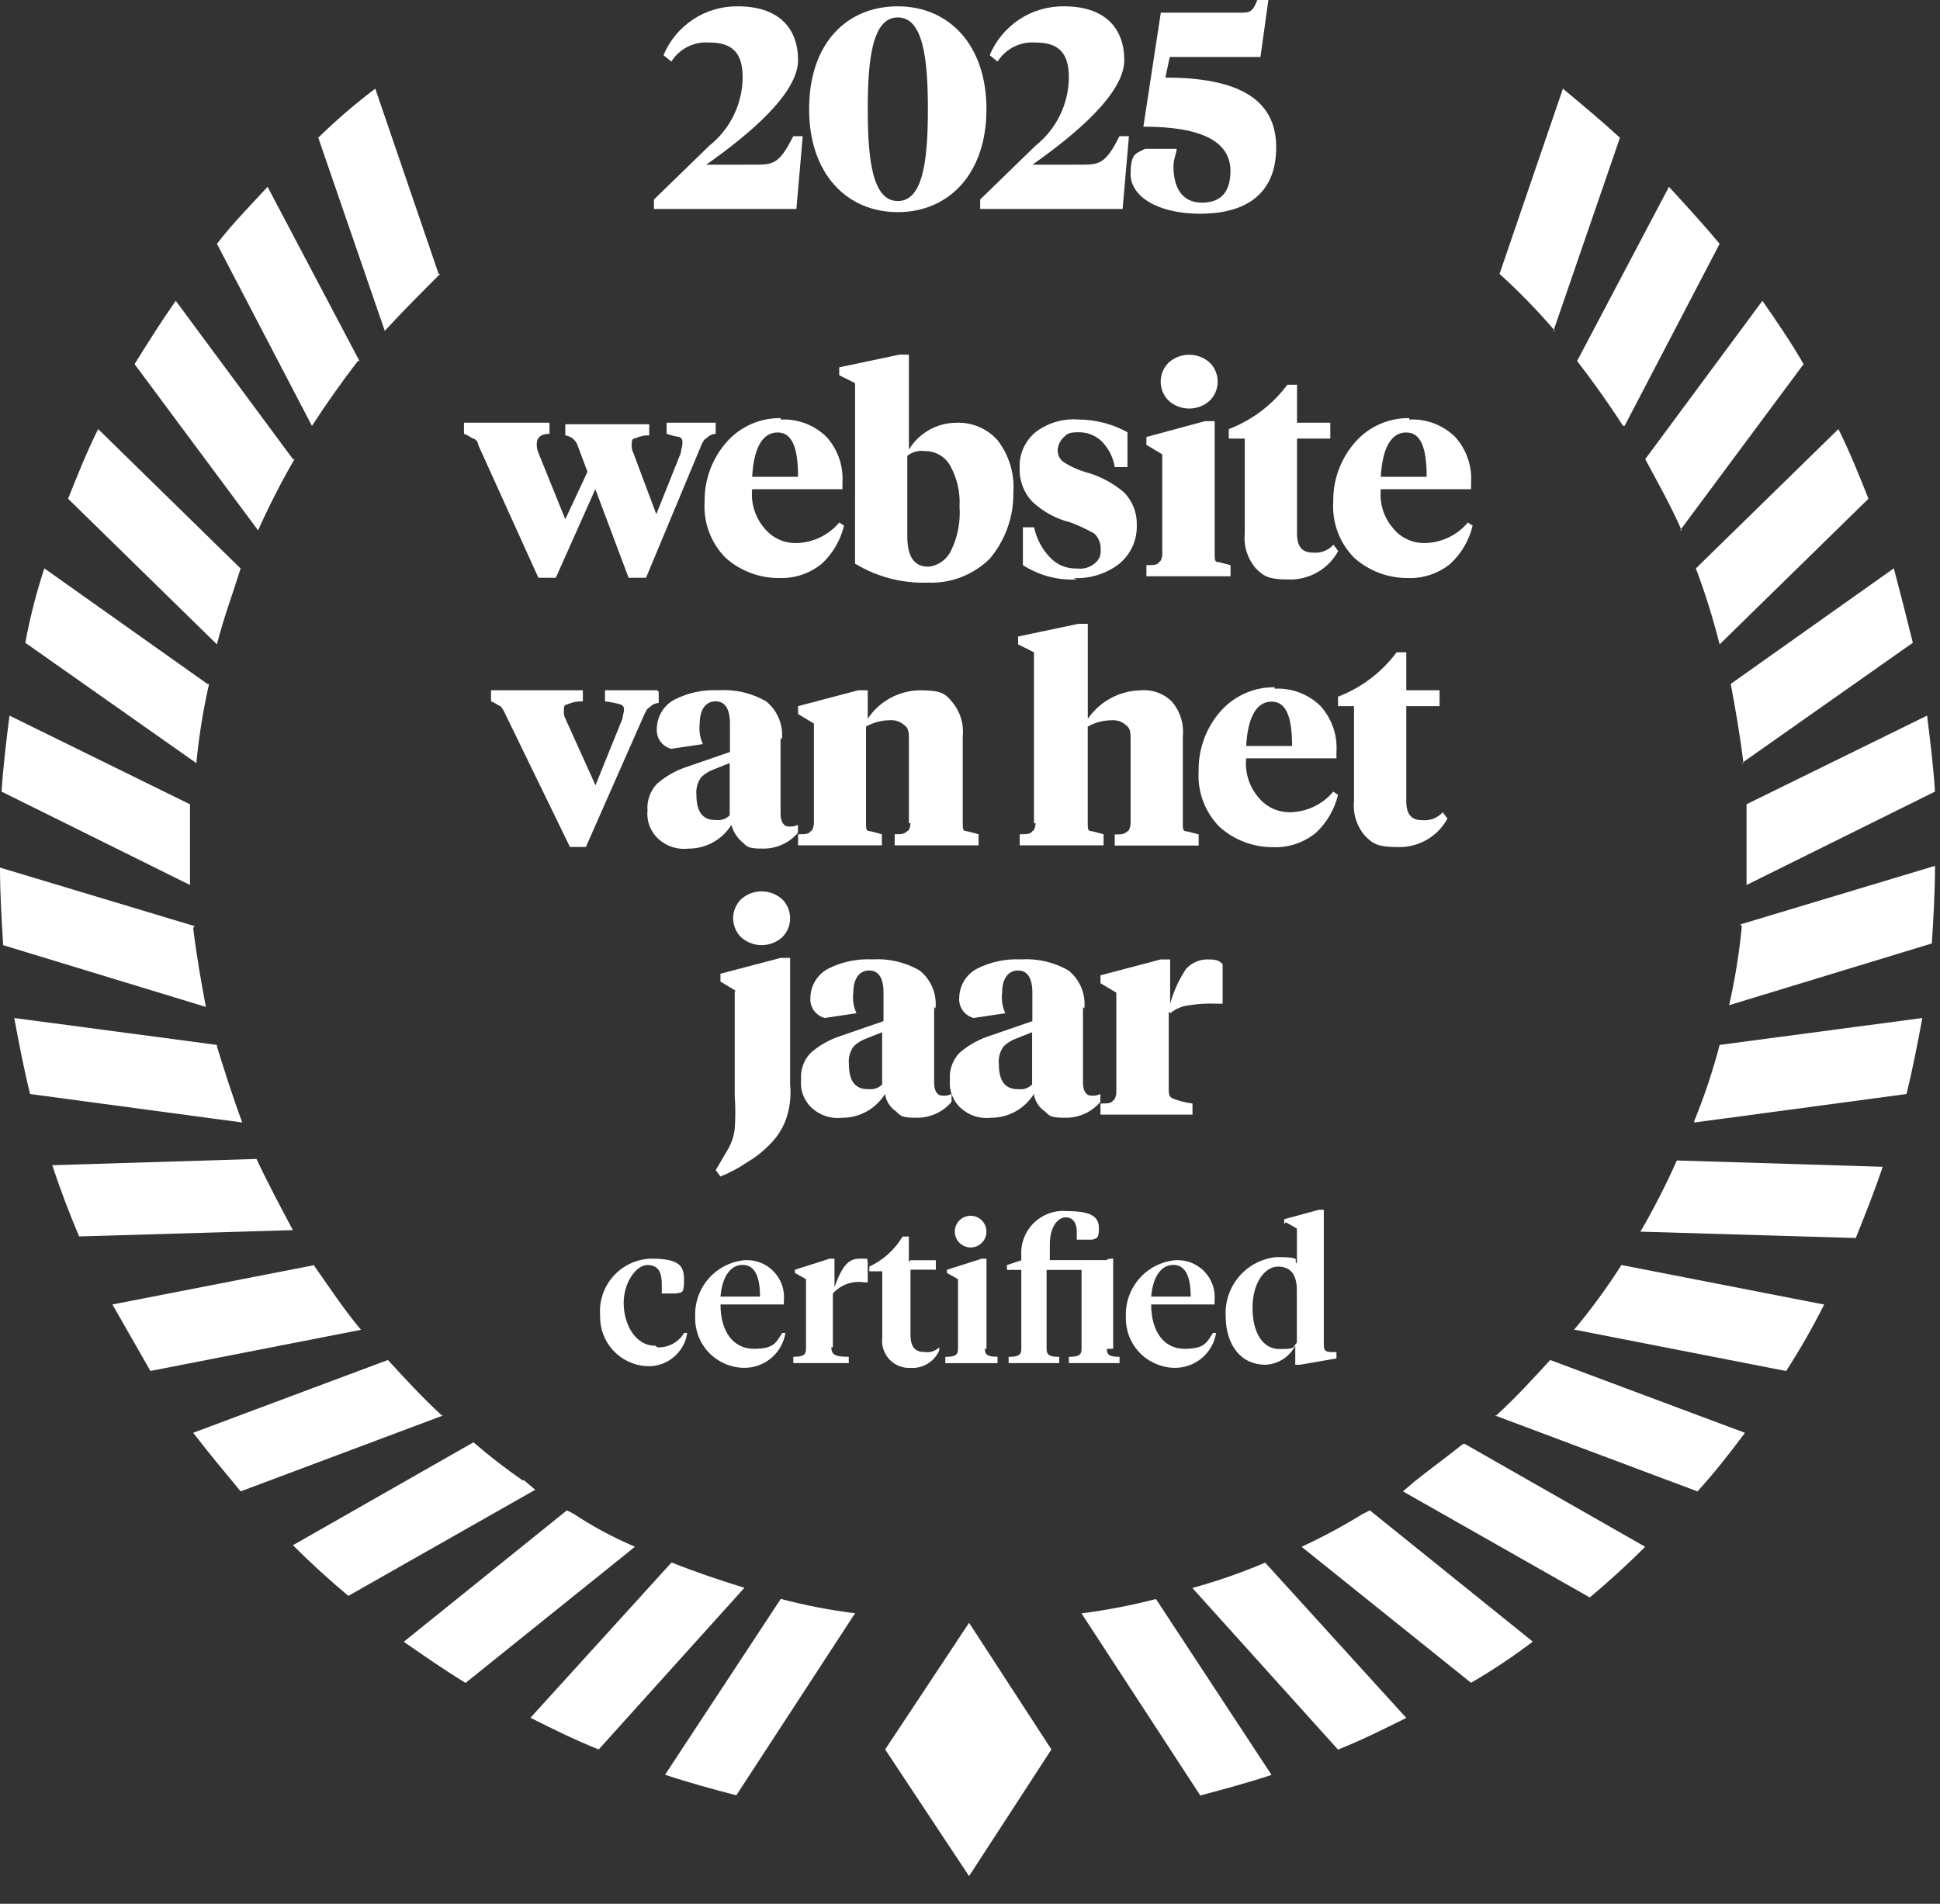
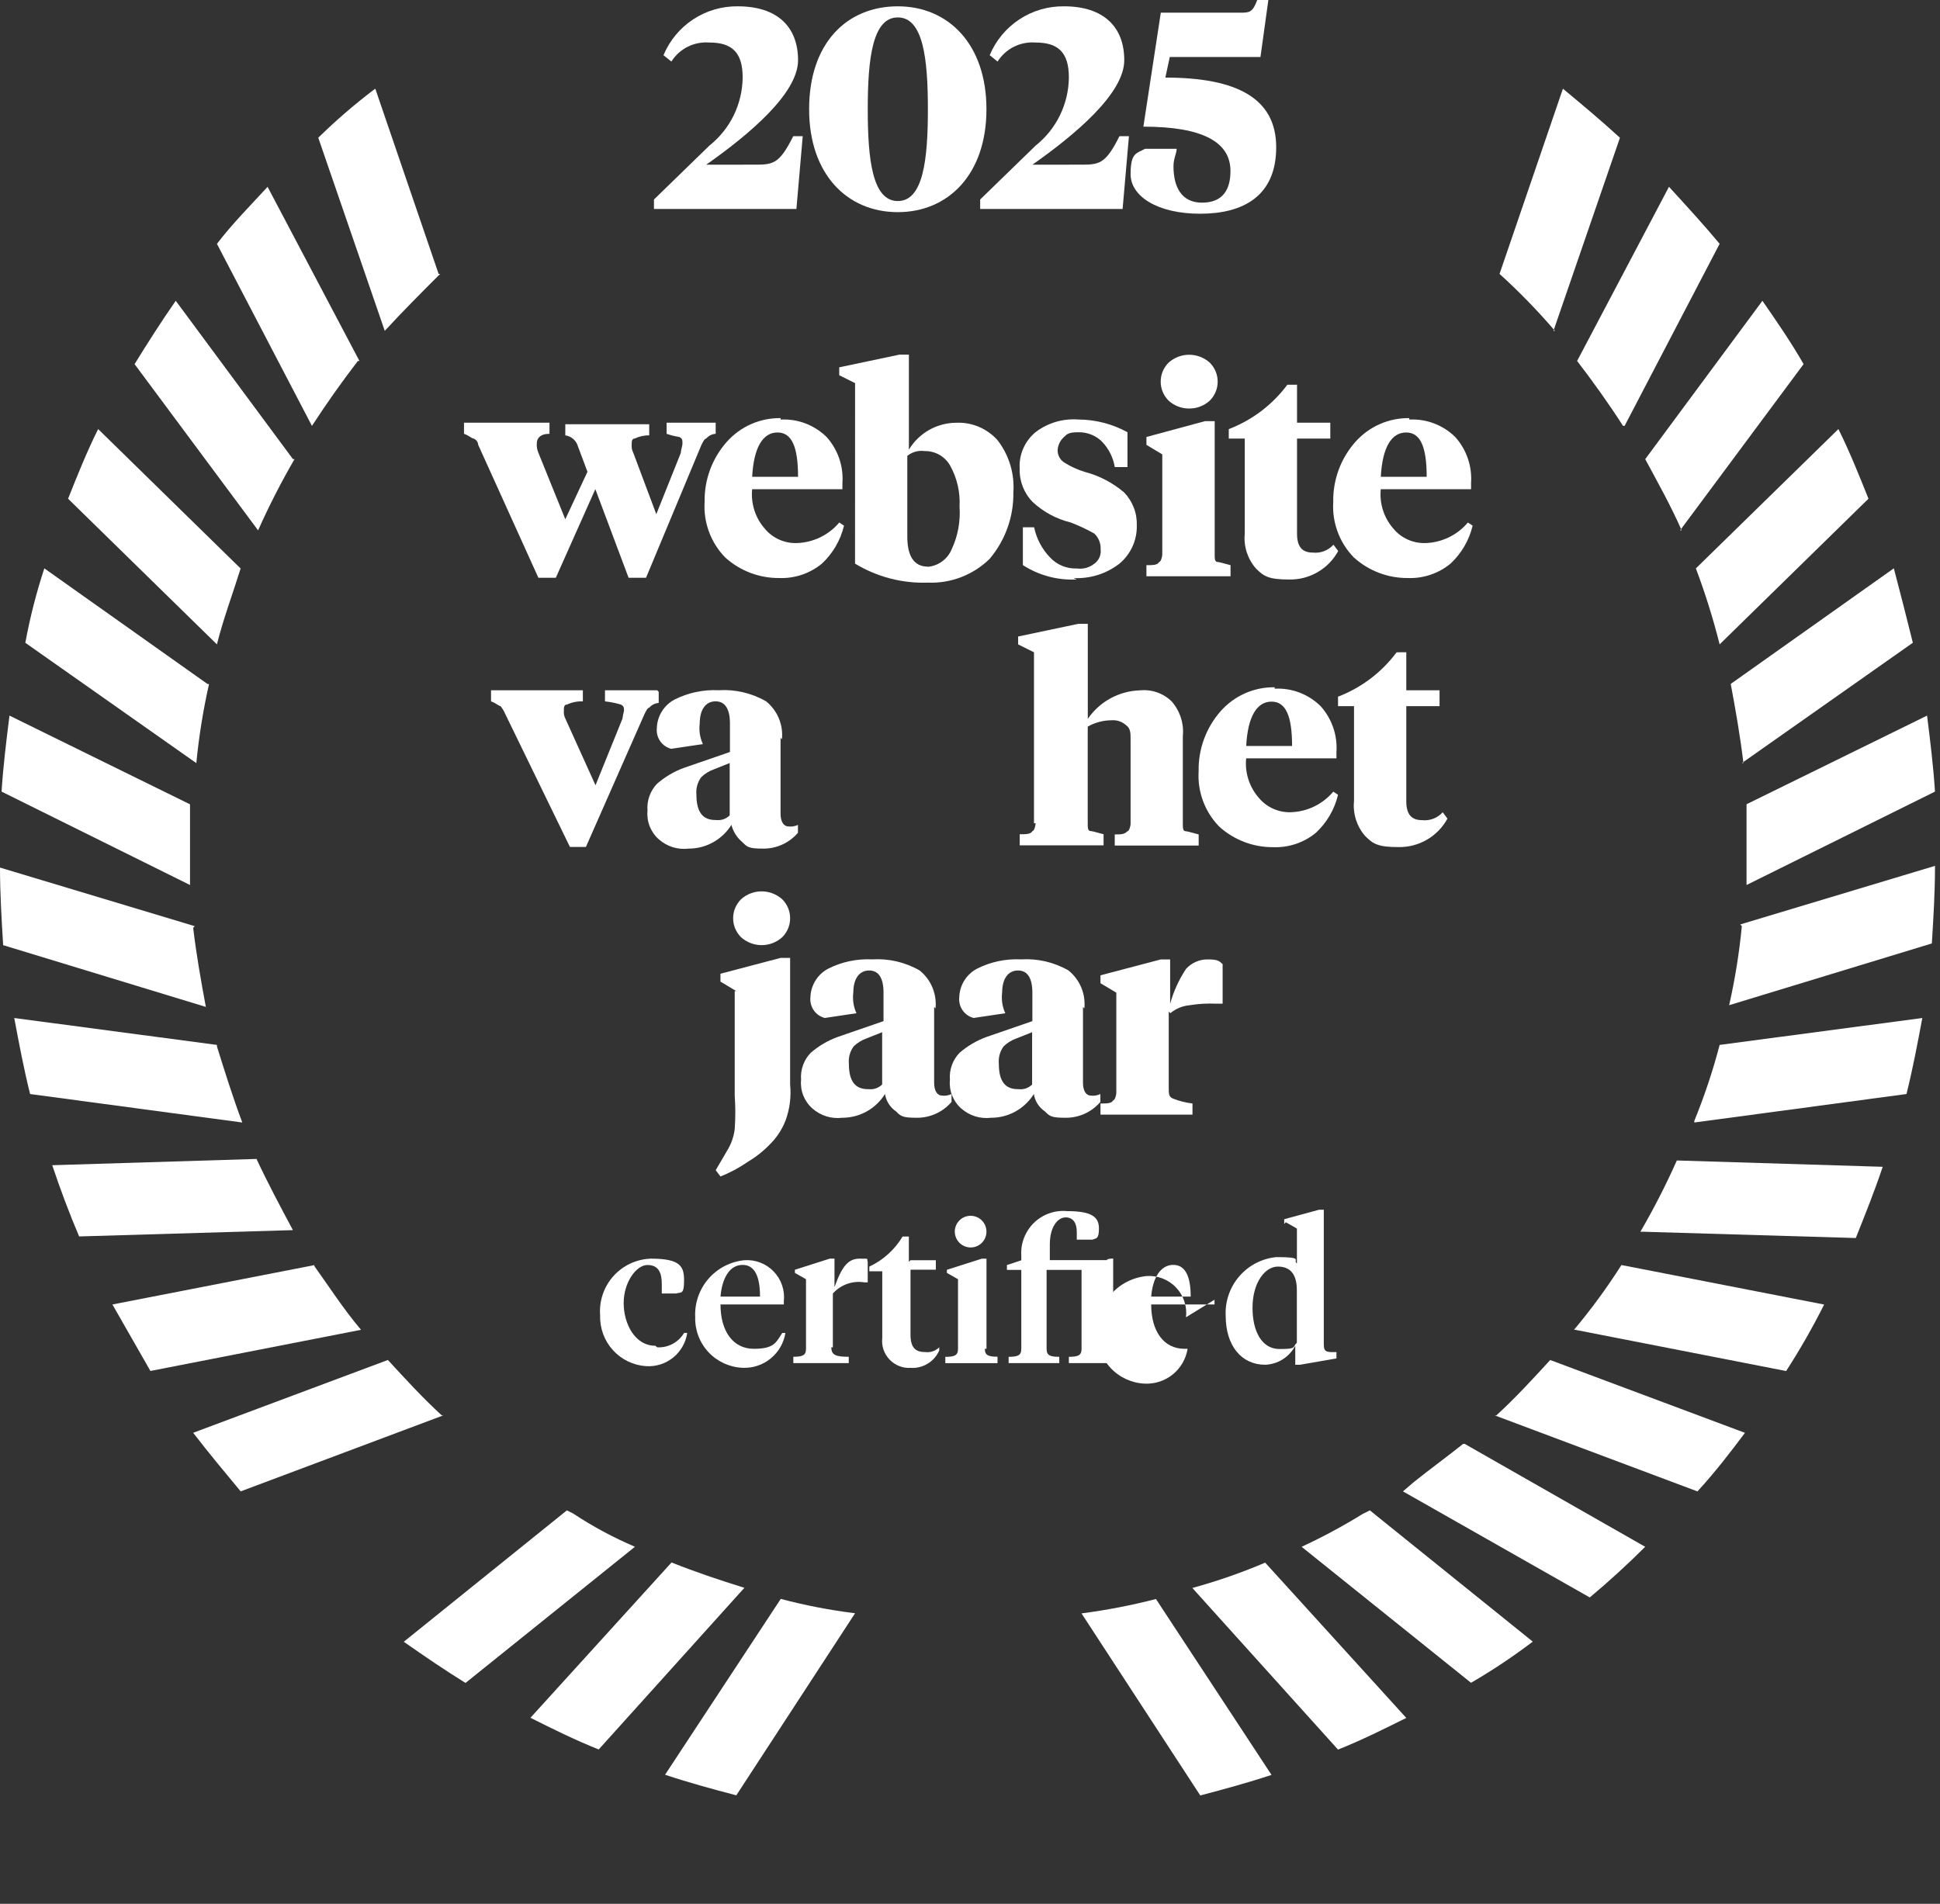
<svg xmlns="http://www.w3.org/2000/svg" fill="none" height="53" viewBox="0 0 54 53" width="54">
  <rect x="0" y="0" width="54" height="53" fill="#333333" stroke="none" />
  <clipPath id="a">
    <path d="m0 0h53.86v52.23h-53.86z" />
  </clipPath>
  <g clip-path="url(#a)" fill="#fff">
    <path d="m18.247 14.368.705-1.763c0-.088.044-.176.044-.264s0-.132-.088-.176c-.12-.018-.238-.048-.353-.088v-.309h1.366v.309c-.051.003-.1.016-.145.039-.045.023-.086.054-.119.093-.044 0-.088.088-.132.176l-1.543 3.7h-.485l-.926-2.468-1.1 2.468h-.485l-1.675-3.7c-.002-.039-.016-.076-.04-.108-.023-.031-.056-.055-.092-.068-.044 0-.132-.088-.264-.132v-.309h2.38v.309c-.264 0-.353.132-.353.264-.007.09.008.181.044.264l.749 1.851.617-1.322-.264-.705c-.022-.08-.068-.152-.13-.207-.063-.055-.14-.09-.223-.102v-.309h2.336v.309c-.138-.003-.275.028-.4.088-.088 0-.088.088-.088.176-.007.076.009.152.044.22l.661 1.763z" />
    <path d="m21.73 11.68c.235-.012.47.024.69.108.22.084.42.212.588.377.155.173.274.375.35.594.076.22.107.452.091.684v.176h-2.513c-.02.198.002.398.062.587s.16.364.291.513c.107.129.242.232.395.301.153.069.319.103.487.099.228-.006.452-.06.657-.159.205-.099.387-.24.533-.414l.132.088c-.097.406-.311.774-.617 1.058-.334.275-.758.417-1.19.4-.554.004-1.09-.201-1.5-.573-.198-.203-.351-.445-.45-.711-.099-.266-.141-.549-.123-.832-.012-.616.208-1.214.617-1.675.188-.211.419-.38.678-.494.259-.114.539-.171.822-.167m-.088.4c-.4 0-.661.4-.705 1.234h1.277c0-.837-.175-1.234-.572-1.234z" />
    <path d="m23.801 10.666-.441-.22v-.22l1.675-.353h.264v2.645c.137-.228.331-.417.562-.548.232-.131.493-.2.759-.201.215-.009.429.03.627.114.198.084.375.21.519.371.321.414.478.932.441 1.454.011.677-.224 1.334-.661 1.851-.226.221-.496.394-.791.508-.296.114-.611.166-.928.153-.713.025-1.417-.159-2.027-.529zm2.027 5.113c.144-.013.281-.065.398-.151.117-.086.207-.201.263-.334.174-.371.249-.781.22-1.19.023-.399-.069-.797-.264-1.146-.071-.124-.174-.226-.298-.297-.124-.07-.265-.106-.407-.103-.086-.012-.173-.007-.256.016s-.161.062-.229.116v2.248c0 .529.176.837.573.837" />
    <path d="m29.972 16.132c-.53.028-1.054-.112-1.5-.4v-1.052h.313c.065.315.218.605.441.837.095.103.211.183.341.237.129.053.269.078.408.072.086.012.173.007.256-.016s.161-.062.229-.116c.062-.045.112-.106.143-.176.031-.07.043-.148.033-.224.004-.082-.009-.164-.04-.24-.03-.076-.077-.145-.137-.201-.212-.119-.433-.222-.661-.309-.396-.097-.76-.294-1.058-.573-.119-.122-.211-.267-.273-.426-.061-.159-.09-.329-.084-.499-.012-.192.022-.384.099-.56.077-.176.194-.332.342-.454.34-.26.763-.385 1.19-.353.479.002.95.123 1.369.354v.97h-.353c-.044-.265-.167-.511-.353-.705-.086-.087-.19-.155-.303-.2-.114-.045-.235-.067-.358-.064-.264 0-.309.044-.4.132-.101.091-.164.217-.176.353-.004.069.011.138.042.2.031.062.077.115.135.153.178.113.371.202.573.264.405.106.781.302 1.1.573.118.123.21.268.271.427.061.159.088.329.082.499.004.202-.038.401-.122.584-.084.183-.208.345-.363.474-.364.282-.818.424-1.278.4" />
    <path d="m33.811 11.68v3.746c0 .132 0 .22.088.22.044 0 .176.044.353.088v.309h-2.341v-.309c.176 0 .309 0 .353-.088.044 0 .088-.132.088-.22v-2.776l-.441-.265v-.22l1.631-.441h.269zm-.71-.307c-.212.002-.417-.077-.573-.22-.07-.069-.125-.152-.163-.242s-.057-.188-.057-.286c0-.098.019-.196.057-.287.038-.091.093-.173.163-.242.157-.142.361-.22.573-.22s.416.079.573.22c.07.069.125.152.163.242.038.091.057.188.057.287 0 .098-.019.196-.057.286-.038.091-.093.173-.163.242-.156.143-.361.222-.573.22z" />
    <path d="m36.103 10.71v1.058h.926v.442h-.926v2.645c0 .353.132.529.441.529.106.011.213-.003.313-.041.1-.038.189-.1.26-.179l.132.176c-.133.245-.331.448-.572.588-.241.14-.516.211-.794.205-.573 0-.705-.088-.926-.309-.115-.132-.201-.286-.255-.453-.053-.167-.072-.343-.054-.517v-2.644h-.445v-.264c.65-.249 1.216-.678 1.631-1.236z" />
    <path d="m39.228 11.68c.235-.012.47.024.69.108.22.084.42.212.588.377.155.173.274.375.35.594.076.22.107.452.091.684v.176h-2.513c-.02.198.001.398.062.587s.16.364.291.513c.107.129.242.232.395.301.153.069.319.103.487.099.228-.006.451-.06.657-.159.205-.099.387-.24.533-.414l.132.088c-.097.406-.311.774-.617 1.058-.334.275-.758.417-1.19.4-.554.004-1.09-.201-1.5-.573-.198-.203-.351-.445-.45-.711-.099-.266-.141-.549-.123-.832-.012-.616.208-1.214.617-1.675.188-.211.419-.38.678-.494.259-.114.539-.171.822-.167m-.088.4c-.4 0-.661.4-.705 1.234h1.277c0-.837-.175-1.234-.572-1.234z" />
    <path d="m18.335 19.261v.309c-.051.003-.1.016-.145.039-.045.023-.086.054-.118.093-.044 0-.088.088-.132.176l-1.631 3.7h-.445l-1.8-3.7c-.034-.079-.078-.153-.132-.22-.044 0-.132-.088-.264-.132v-.309h2.556v.309c-.152-.006-.303.024-.441.088-.088 0-.088.088-.088.176-.007.076.009.152.044.22l.837 1.851.749-1.851c.01-.074.025-.148.044-.22 0-.088 0-.132-.088-.176-.144-.043-.292-.072-.441-.088v-.309h1.454z" />
    <path d="m21.727 20.539v2.116c0 .22.088.353.22.353.09.011.182-.004.264-.044v.22c-.12.14-.269.252-.436.328-.168.076-.35.115-.534.113-.4 0-.441-.044-.573-.176-.152-.125-.26-.295-.309-.485-.126.202-.301.369-.509.485-.208.116-.443.176-.681.176-.15.018-.303.004-.447-.041-.144-.046-.277-.122-.39-.223-.11-.099-.195-.222-.249-.36-.054-.138-.074-.286-.06-.433-.011-.137.007-.275.053-.404s.119-.248.215-.347c.221-.191.474-.341.749-.441l1.278-.441v-.793c0-.4-.132-.617-.4-.617s-.441.22-.441.617c-.025.196.005.394.088.573l-.882.132c-.124-.032-.233-.107-.306-.212-.073-.105-.107-.233-.094-.361.004-.163.051-.322.136-.462.085-.139.205-.254.349-.332.381-.195.807-.285 1.234-.264.461-.029.921.078 1.322.309.156.126.278.288.355.473.077.185.107.386.086.585m-1.807 2.248c.065.005.13-.004.191-.027s.116-.059.162-.105v-1.456l-.441.176c-.132.047-.253.122-.353.22-.102.14-.149.313-.132.485 0 .485.176.705.529.705" />
-     <path d="m25.299 22.917v-2.334c0-.176 0-.309-.132-.4-.054-.048-.118-.084-.187-.107s-.141-.031-.213-.025c-.232.001-.459.062-.661.176v2.69c0 .132 0 .22.088.22.044 0 .176.044.353.088v.309h-2.333v-.309c.176 0 .309 0 .353-.088.044 0 .088-.132.088-.22v-2.774l-.441-.265v-.22l1.675-.441h.264v.793c.159-.241.375-.439.628-.577.254-.138.537-.212.826-.216.573 0 .705.088.882.309.115.132.201.286.255.453.053.167.072.343.054.517v2.421c0 .132 0 .22.088.22.044 0 .176.044.353.088v.309h-2.336v-.309c.176 0 .264 0 .353-.088.044 0 .088-.132.088-.22" />
    <path d="m28.781 22.92v-4.76l-.441-.22v-.22l1.675-.353h.264v2.645c.163-.237.379-.433.632-.571.253-.138.534-.214.822-.222.161-.016.323.003.475.056s.291.14.407.253c.115.132.201.286.255.453.053.167.072.343.054.517v2.424c0 .132 0 .22.088.22.044 0 .176.044.353.088v.309h-2.336v-.309c.176 0 .264 0 .353-.088.044 0 .088-.132.088-.22v-2.338c0-.176 0-.309-.132-.4-.054-.048-.118-.084-.187-.107s-.141-.031-.213-.025c-.232.001-.459.062-.661.176v2.689c0 .132 0 .22.088.22.044 0 .176.044.353.088v.309h-2.334v-.309c.176 0 .309 0 .353-.088.044 0 .088-.132.088-.22" />
    <path d="m35.481 19.173c.235-.013.47.024.69.108.22.084.42.212.588.377.155.173.274.375.35.594.076.22.107.452.091.684v.176h-2.513c-.02.198.001.397.062.587.061.189.16.364.291.513.107.129.242.232.395.301.153.069.319.103.487.099.228-.006.452-.06.657-.159.205-.099.387-.24.533-.414l.132.088c-.097.406-.311.774-.617 1.058-.334.275-.758.417-1.19.4-.554.004-1.09-.201-1.5-.573-.198-.203-.351-.445-.45-.711-.099-.266-.141-.549-.123-.832-.012-.616.208-1.214.617-1.675.188-.211.419-.38.678-.494.259-.114.539-.171.822-.167m-.088.4c-.4 0-.661.4-.705 1.234h1.277c0-.837-.175-1.234-.572-1.234z" />
    <path d="m39.144 18.159v1.058h.926v.442h-.926v2.645c0 .353.132.529.441.529.106.011.213-.003.313-.041.1-.038.189-.1.26-.179l.132.176c-.133.245-.331.448-.572.588-.241.14-.516.211-.794.205-.573 0-.705-.088-.926-.309-.115-.132-.201-.286-.255-.453-.053-.167-.072-.343-.054-.517v-2.644h-.445v-.264c.65-.249 1.216-.678 1.631-1.236z" />
    <path d="m20.495 27.592-.441-.264v-.22l1.675-.441h.264v3.526c.034.344-.011.691-.132 1.014-.099.249-.25.474-.441.661-.183.188-.391.351-.617.485-.234.161-.485.295-.749.4l-.132-.176.309-.529c.118-.187.194-.398.22-.617.022-.308.022-.618 0-.926v-2.913zm1.278-1.5c-.157.142-.361.22-.573.22s-.416-.079-.573-.22c-.07-.069-.125-.152-.163-.242s-.057-.188-.057-.287c0-.098.019-.196.057-.286s.093-.173.163-.242c.157-.142.361-.22.573-.22s.416.079.573.22c.07.069.125.152.163.242s.057.188.057.286c0 .098-.019.196-.057.287s-.093.173-.163.242z" />
    <path d="m26.002 28.032v2.116c0 .22.088.353.22.353.09.011.182-.004.264-.044v.22c-.12.14-.269.252-.436.328-.168.076-.35.115-.534.113-.4 0-.441-.044-.573-.176-.082-.055-.152-.127-.205-.21-.053-.083-.089-.177-.104-.275-.126.202-.301.369-.509.485-.208.116-.443.176-.681.176-.15.018-.303.004-.447-.041-.144-.046-.277-.122-.39-.223-.11-.099-.195-.222-.249-.36-.054-.138-.074-.286-.06-.433-.011-.137.007-.275.053-.404.046-.13.119-.248.215-.347.221-.191.475-.341.749-.441l1.278-.441v-.793c0-.4-.132-.617-.4-.617s-.441.22-.441.617c-.025.196.005.394.088.573l-.882.132c-.124-.032-.233-.107-.306-.212-.073-.105-.107-.233-.094-.361.004-.163.051-.322.136-.462.085-.139.205-.254.349-.332.381-.195.807-.285 1.234-.264.461-.029.921.078 1.322.309.156.126.278.288.355.473.077.185.107.386.086.585m-1.838 2.247c.065.005.13-.004.191-.027s.116-.059.162-.105v-1.455l-.441.176c-.132.047-.253.122-.353.22-.102.14-.149.313-.132.485 0 .485.176.705.529.705" />
    <path d="m30.145 28.032v2.116c0 .22.088.353.22.353.09.011.182-.004.264-.044v.22c-.12.14-.269.252-.436.328-.168.076-.35.115-.534.113-.4 0-.441-.044-.573-.176-.082-.055-.152-.127-.205-.21-.053-.083-.089-.177-.104-.275-.126.202-.301.369-.509.485-.208.116-.443.176-.681.176-.15.018-.303.004-.447-.041-.144-.046-.277-.122-.39-.223-.11-.099-.195-.222-.249-.36-.054-.138-.074-.286-.06-.433-.011-.137.007-.275.053-.404.046-.13.119-.248.215-.347.221-.191.475-.341.749-.441l1.278-.441v-.793c0-.4-.132-.617-.4-.617s-.441.22-.441.617c-.025.196.005.394.088.573l-.882.132c-.124-.032-.233-.107-.306-.212-.073-.105-.107-.233-.094-.361.004-.163.051-.322.136-.462.085-.139.205-.254.349-.332.381-.195.807-.285 1.234-.264.462-.029.921.078 1.322.309.156.126.278.288.355.473.077.185.107.386.086.585m-1.807 2.248c.065.005.13-.004.191-.027s.116-.059.162-.105v-1.456l-.441.176c-.132.047-.253.122-.353.22-.102.14-.149.313-.132.485 0 .485.176.705.529.705" />
    <path d="m32.532 28.164v2.116c0 .176 0 .264.132.309.17.066.348.11.529.132v.309h-2.561v-.309c.176 0 .309 0 .353-.088.044 0 .088-.132.088-.22v-2.777l-.441-.264v-.22l1.675-.441h.264v1.234c.095-.345.244-.672.441-.97.078-.087.174-.155.281-.201.107-.046.223-.068.339-.064.264 0 .309.044.4.132v1.1h-.176c-.251-.012-.502.003-.749.044-.195.018-.379.095-.529.22" />
-     <path d="m24.638 48.704 2.336 3.526 2.292-3.526-2.292-3.526z" />
    <path d="m10.005 10.049-2.557-4.848c-.485.529-.97 1.014-1.41 1.587l2.645 5.069c.4-.617.837-1.234 1.278-1.807" />
    <path d="m5.774 19.041-4.54-3.218c-.223.678-.4 1.37-.529 2.072l4.76 3.35c.071-.74.189-1.475.353-2.2" />
    <path d="m8.154 12.782-3.262-4.408c-.4.573-.793 1.19-1.146 1.763l3.438 4.628c.303-.678.641-1.34 1.014-1.983" />
    <path d="m6.695 15.824-3.963-3.879c-.309.617-.573 1.278-.837 1.939l4.143 4.055c.176-.705.441-1.41.661-2.116" />
    <path d="m5.421 25.784-5.421-1.631c0 .705.044 1.454.088 2.16l5.642 1.719c-.132-.705-.264-1.454-.353-2.2" />
    <path d="m5.289 23.492v-1.1l-5.025-2.47c-.088.705-.176 1.41-.22 2.116l5.245 2.6z" />
    <path d="m47.866 17.939 4.143-4.055c-.264-.661-.529-1.322-.837-1.939l-3.967 3.879c.26.692.481 1.398.661 2.115z" />
    <path d="m48.484 21.244 4.76-3.35c-.176-.705-.353-1.41-.529-2.072l-4.54 3.218c.132.705.264 1.454.353 2.2" />
    <path d="m7.184 32.263-5.73.176c.22.661.485 1.366.749 1.983l5.95-.176c-.353-.661-.705-1.322-1.014-1.983" />
    <path d="m48.615 23.492v1.146l5.245-2.6c-.044-.705-.132-1.41-.22-2.116l-5.025 2.468v1.1" />
    <path d="m45.221 11.856 2.645-5.069c-.441-.529-.926-1.058-1.41-1.587l-2.557 4.849c.441.573.882 1.19 1.278 1.807" />
    <path d="m43.24 9.212 1.851-5.377c-.529-.485-1.058-.926-1.587-1.366l-1.764 5.156c.547.496 1.062 1.026 1.543 1.587" />
    <path d="m12.209 7.625-1.763-5.157c-.558.42-1.088.877-1.587 1.366l1.851 5.377c.485-.529 1.014-1.058 1.543-1.587" />
    <path d="m46.765 14.765 3.438-4.628c-.353-.617-.749-1.19-1.146-1.763l-3.262 4.408c.353.661.705 1.278 1.014 1.983" />
    <path d="m6.039 29.09-5.642-.749c.132.705.264 1.41.441 2.116l5.906.793c-.264-.705-.485-1.41-.705-2.116" />
    <path d="m37.949 42.136c-.554.343-1.128.652-1.719.926l4.716 3.786c.596-.346 1.17-.729 1.719-1.146l-4.535-3.654-.176.088z" />
    <path d="m43.855 37.023 5.862 1.146c.386-.598.739-1.215 1.058-1.851l-5.642-1.1c-.401.63-.843 1.233-1.322 1.805" />
    <path d="m40.726 40.197c-.441.353-.926.705-1.366 1.058l-.309.264 5.2 2.953c.529-.441 1.058-.926 1.543-1.41l-5.024-2.865z" />
    <path d="m41.607 39.404 5.642 2.116c.485-.529.926-1.1 1.322-1.631l-5.421-2.027c-.485.529-.97 1.058-1.5 1.543" />
    <path d="m48.484 25.784c-.071.74-.189 1.475-.353 2.2l5.642-1.719c.044-.705.088-1.41.088-2.16l-5.421 1.631z" />
    <path d="m47.161 31.25 5.906-.793c.176-.705.309-1.41.441-2.116l-5.642.749c-.188.72-.424 1.427-.705 2.116" />
    <path d="m45.706 34.29 5.95.176c.264-.661.529-1.322.749-1.983l-5.73-.176c-.302.679-.641 1.341-1.014 1.983" />
    <path d="m21.73 44.516-3.218 4.892c.661.22 1.322.4 1.983.573l3.306-5.069c-.699-.086-1.391-.22-2.072-.4" />
-     <path d="m14.545 41.211c-.474-.328-.93-.681-1.366-1.058l-5.025 2.865c.485.485 1.014.97 1.543 1.41l5.2-2.953-.309-.264z" />
    <path d="m12.297 39.404c-.529-.485-1.014-1.014-1.5-1.543l-5.42 2.027c.441.573.882 1.1 1.322 1.631l5.642-2.116z" />
    <path d="m15.955 42.136-.176-.088-4.54 3.658c.573.4 1.146.793 1.719 1.146l4.716-3.791c-.6-.256-1.175-.564-1.719-.925z" />
    <path d="m33.189 44.208 4.055 4.5c.661-.264 1.278-.573 1.9-.882l-3.928-4.323c-.659.281-1.336.516-2.027.705z" />
    <path d="m30.104 44.916 3.306 5.069c.661-.176 1.322-.353 1.983-.573l-3.217-4.896c-.682.176-1.374.309-2.072.4z" />
    <path d="m18.688 43.503-3.923 4.319c.617.309 1.234.617 1.9.882l4.055-4.5c-.705-.22-1.366-.441-2.027-.705" />
    <path d="m8.771 35.216-5.642 1.1 1.058 1.851 5.862-1.146c-.485-.573-.882-1.19-1.322-1.807" />
    <path d="m18.292 37.508c.15.009.298-.024.431-.095.132-.071.242-.176.318-.305h.088c-.04.27-.18.515-.392.686-.212.172-.481.257-.754.239-.354-.023-.686-.184-.924-.447-.238-.263-.365-.609-.354-.963-.016-.198.008-.396.071-.584.063-.188.163-.361.295-.509.132-.148.292-.268.472-.352.179-.084.374-.131.572-.138.837 0 .926.22.926.617s-.088.309-.22.353h-.4v-.264c0-.309-.088-.529-.4-.529s-.661.485-.661 1.058.309 1.19.882 1.19z" />
    <path d="m21.818 36.184v.132h-1.763c0 .749.353 1.234.926 1.234s.617-.176.793-.441h.088c-.045.279-.191.532-.41.711-.219.179-.497.271-.779.259-.362-.014-.703-.17-.951-.433-.247-.264-.381-.615-.371-.977-.019-.389.112-.77.366-1.065.254-.295.612-.481 1-.52.151-.011.303.011.445.066.142.054.27.139.375.249.105.109.185.241.233.385.049.144.065.296.047.447zm-1.763-.088h1.1c0-.529-.132-.882-.485-.882s-.571.355-.615.884z" />
    <path d="m23.14 37.508c0 .22.132.264.485.264v.176h-1.543v-.176c.264 0 .353-.044.353-.22v-1.939l-.309-.176v-.088l.97-.309h.132v.793c.22-.617.4-.793.705-.793s.176 0 .22.088v.573h-.088c-.161-.027-.327-.013-.481.041-.154.054-.292.146-.401.268v1.5z" />
    <path d="m25.344 35.084h.705v.264h-.705v1.807c0 .353.132.485.4.485.072.01.146.004.215-.019.069-.023.133-.061.185-.113v.088c-.067.152-.178.281-.32.367-.142.087-.307.128-.473.118-.11.007-.22-.01-.322-.051-.102-.04-.195-.103-.27-.182-.076-.08-.133-.175-.168-.28-.035-.104-.046-.215-.033-.324v-1.851h-.36v-.132c.385-.18.708-.472.926-.837h.174v.705z" />
    <path d="m27.413 37.55c0 .176.088.22.353.22v.18h-1.453v-.176c.264 0 .353-.044.353-.22v-1.941l-.309-.176v-.087l.97-.309h.132v2.509zm-.837-3.262c0-.117.047-.229.129-.312.083-.083.195-.129.312-.129.117 0 .229.046.312.129.083.083.129.195.129.312 0 .117-.046.229-.129.312s-.195.129-.312.129c-.116-.001-.228-.047-.31-.129-.082-.082-.129-.193-.13-.309z" />
    <path d="m30.809 37.553c0 .176.088.22.353.22v.176h-1.41v-.176c.264 0 .353-.044.353-.22v-2.2h-.973v2.2c0 .176.088.22.353.22v.176h-1.41v-.176c.264 0 .353-.044.353-.22v-2.2h-.4v-.135l.4-.132v-.132c-.011-.169.015-.338.077-.496s.156-.3.277-.418c.122-.117.267-.207.427-.263s.33-.076.498-.06c.705 0 .882.176.882.485s-.088.264-.176.309h-.441v-.22c0-.22-.088-.4-.309-.4s-.441.264-.441.749v.441h1.587c0-.044.176-.044.176-.044v2.512z" />
-     <path d="m33.806 36.184v.132h-1.763c0 .749.353 1.234.926 1.234s.617-.176.793-.441h.088c-.045.279-.191.532-.41.711-.219.179-.497.271-.779.259-.361-.014-.703-.17-.951-.433-.247-.264-.381-.615-.371-.977-.019-.389.112-.77.366-1.065.254-.295.612-.481 1-.52.151-.011.303.011.445.066s.27.139.375.249c.105.109.185.241.233.385.049.144.065.296.047.447zm-1.763-.088h1.1c0-.529-.132-.882-.485-.882s-.571.355-.615.884z" />
+     <path d="m33.806 36.184v.132h-1.763c0 .749.353 1.234.926 1.234h.088c-.045.279-.191.532-.41.711-.219.179-.497.271-.779.259-.361-.014-.703-.17-.951-.433-.247-.264-.381-.615-.371-.977-.019-.389.112-.77.366-1.065.254-.295.612-.481 1-.52.151-.011.303.011.445.066s.27.139.375.249c.105.109.185.241.233.385.049.144.065.296.047.447zm-1.763-.088h1.1c0-.529-.132-.882-.485-.882s-.571.355-.615.884z" />
    <path d="m35.746 34.074v-.132l.97-.264h.132v3.7c0 .176 0 .264.22.264h.132v.176l-1.014.176h-.132v-.529c-.081.154-.201.284-.347.377-.147.093-.316.145-.49.152-.661 0-1.1-.529-1.1-1.366-.019-.401.117-.794.379-1.097.262-.304.631-.495 1.031-.534.793 0 .441.088.573.176v-.97l-.309-.176zm-.882 2.336c0 .661.264 1.146.749 1.146s.353-.044.485-.176v-1.458c0-.441-.176-.661-.529-.661-.353 0-.705.441-.705 1.146z" />
    <path d="m20.98 4.584c.529 0 .705 0 1.1-.793h.264l-.176 2.027h-3.965v-.264l1.543-1.5c.286-.228.518-.516.678-.845.16-.329.245-.689.248-1.055 0-.705-.309-.97-.926-.97-.208-.016-.416.024-.603.117-.186.093-.344.236-.455.412l-.22-.176c.17-.408.458-.755.827-.998.369-.243.802-.369 1.244-.363 1.1 0 1.675.573 1.675 1.5 0 .927-1.366 2.072-2.556 2.909z" />
    <path d="m22.522 3.041c0-1.851 1.058-2.865 2.468-2.865s2.468 1.058 2.468 2.865-1.058 2.865-2.468 2.865-2.468-1.058-2.468-2.865zm3.306 0c0-1.41-.132-2.556-.837-2.556s-.837 1.146-.837 2.556.132 2.556.837 2.556.837-1.146.837-2.556z" />
    <path d="m30.06 4.584c.529 0 .705 0 1.1-.793h.264l-.176 2.027h-3.965v-.264l1.543-1.5c.286-.228.518-.516.678-.845.16-.329.245-.689.248-1.055 0-.705-.309-.97-.926-.97-.208-.016-.416.024-.603.117-.186.093-.344.236-.455.412l-.22-.176c.17-.408.458-.755.827-.998.369-.243.803-.369 1.244-.363 1.1 0 1.675.573 1.675 1.5 0 .927-1.366 2.072-2.556 2.909z" />
    <path d="m32.57 1.543-.132.617c1.983 0 3.085.573 3.085 1.939s-.926 1.851-2.116 1.851-1.937-.485-1.937-1.102.176-.573.4-.705h.882c0 .132-.088.264-.088.485 0 .573.22 1.014.793 1.014s.793-.353.793-.882c0-.793-.749-1.234-2.424-1.234l.485-3.173h2.2c.264 0 .353-0.0.485-.353h.309l-.22 1.587h-2.557z" />
  </g>
</svg>